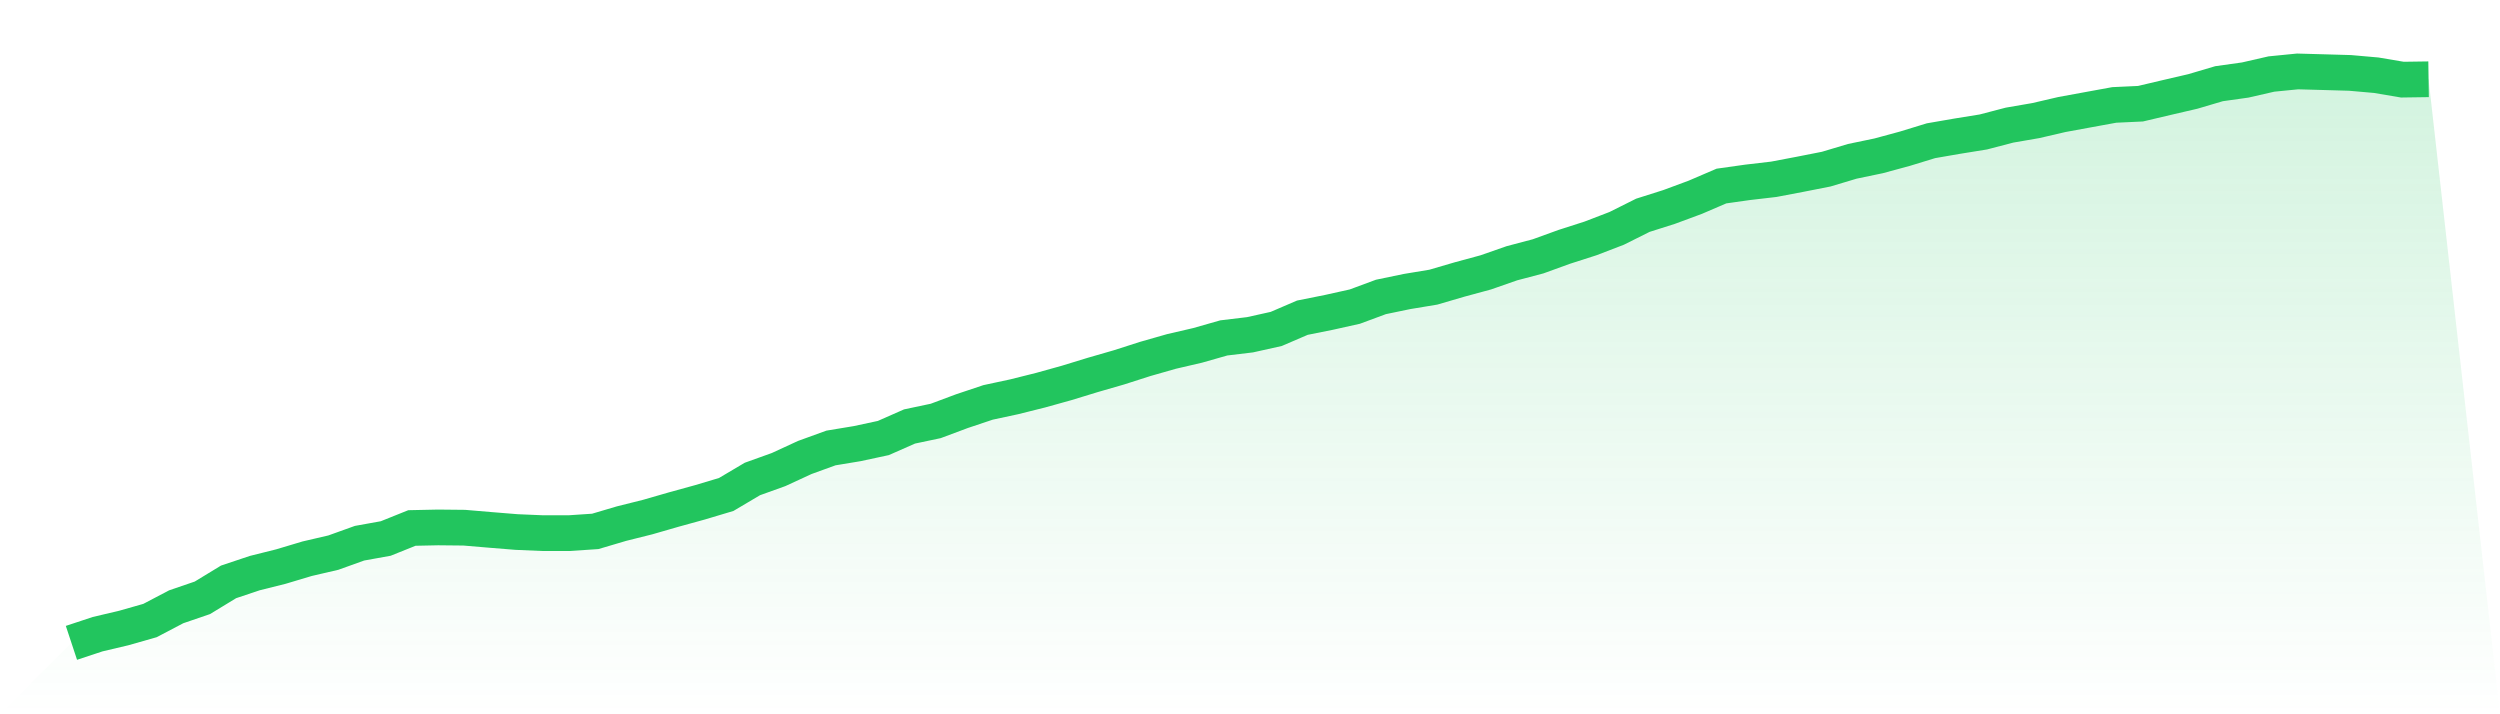
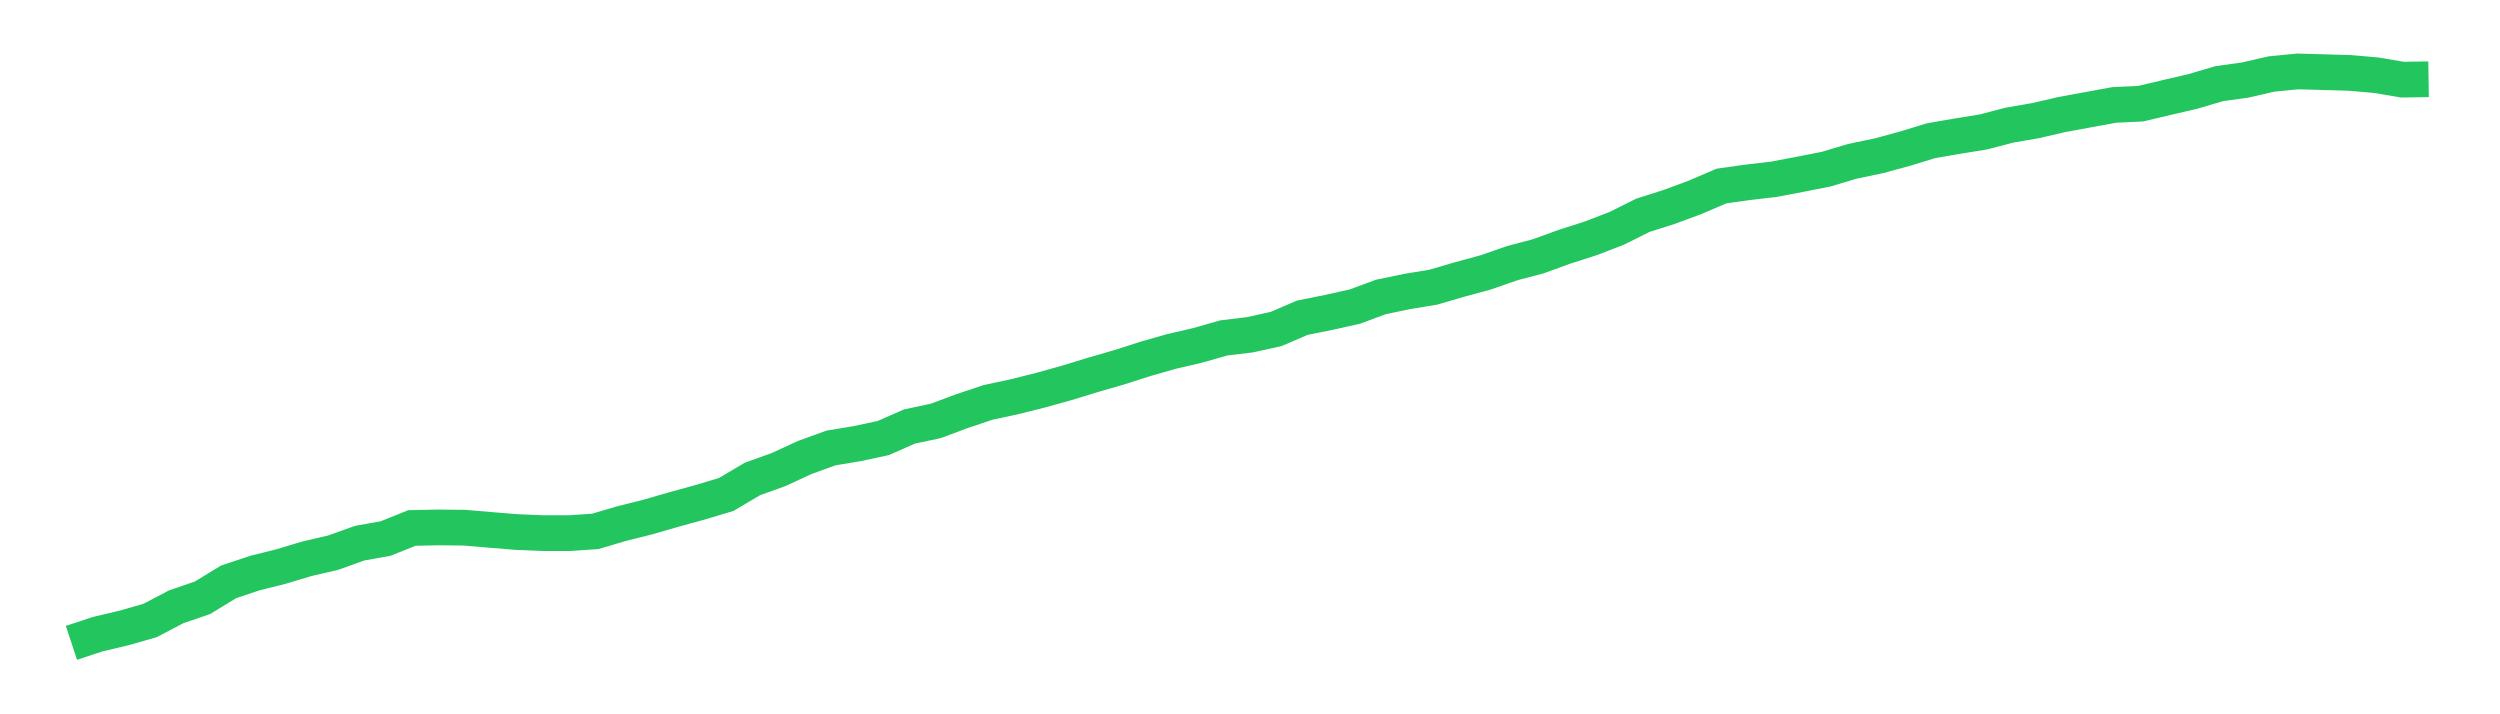
<svg xmlns="http://www.w3.org/2000/svg" viewBox="0 0 140 40">
  <defs>
    <linearGradient id="gradient" x1="0" x2="0" y1="0" y2="1">
      <stop offset="0%" stop-color="#22c55e" stop-opacity="0.2" />
      <stop offset="100%" stop-color="#22c55e" stop-opacity="0" />
    </linearGradient>
  </defs>
-   <path d="M4,36 L4,36 L5.467,35.514 L6.933,35.168 L8.4,34.75 L9.867,33.98 L11.333,33.478 L12.8,32.585 L14.267,32.094 L15.733,31.727 L17.2,31.288 L18.667,30.947 L20.133,30.42 L21.6,30.156 L23.067,29.567 L24.533,29.536 L26,29.551 L27.467,29.675 L28.933,29.794 L30.4,29.856 L31.867,29.856 L33.333,29.758 L34.8,29.324 L36.267,28.957 L37.733,28.534 L39.2,28.13 L40.667,27.691 L42.133,26.823 L43.6,26.296 L45.067,25.619 L46.533,25.087 L48,24.844 L49.467,24.529 L50.933,23.883 L52.4,23.573 L53.867,23.025 L55.333,22.534 L56.8,22.219 L58.267,21.852 L59.733,21.444 L61.2,20.995 L62.667,20.571 L64.133,20.101 L65.6,19.682 L67.067,19.341 L68.533,18.923 L70,18.747 L71.467,18.421 L72.933,17.791 L74.4,17.497 L75.867,17.171 L77.333,16.628 L78.8,16.324 L80.267,16.081 L81.733,15.652 L83.2,15.254 L84.667,14.742 L86.133,14.355 L87.6,13.823 L89.067,13.352 L90.533,12.789 L92,12.056 L93.467,11.591 L94.933,11.048 L96.4,10.418 L97.867,10.211 L99.333,10.04 L100.8,9.761 L102.267,9.472 L103.733,9.033 L105.2,8.728 L106.667,8.33 L108.133,7.881 L109.6,7.627 L111.067,7.39 L112.533,7.007 L114,6.754 L115.467,6.413 L116.933,6.144 L118.4,5.876 L119.867,5.808 L121.333,5.462 L122.8,5.121 L124.267,4.687 L125.733,4.481 L127.2,4.145 L128.667,4 L130.133,4.041 L131.6,4.083 L133.067,4.212 L134.533,4.46 L136,4.439 L140,40 L0,40 z" fill="url(#gradient)" />
  <path d="M4,36 L4,36 L5.467,35.514 L6.933,35.168 L8.4,34.75 L9.867,33.98 L11.333,33.478 L12.8,32.585 L14.267,32.094 L15.733,31.727 L17.2,31.288 L18.667,30.947 L20.133,30.42 L21.6,30.156 L23.067,29.567 L24.533,29.536 L26,29.551 L27.467,29.675 L28.933,29.794 L30.4,29.856 L31.867,29.856 L33.333,29.758 L34.8,29.324 L36.267,28.957 L37.733,28.534 L39.2,28.13 L40.667,27.691 L42.133,26.823 L43.6,26.296 L45.067,25.619 L46.533,25.087 L48,24.844 L49.467,24.529 L50.933,23.883 L52.4,23.573 L53.867,23.025 L55.333,22.534 L56.8,22.219 L58.267,21.852 L59.733,21.444 L61.2,20.995 L62.667,20.571 L64.133,20.101 L65.6,19.682 L67.067,19.341 L68.533,18.923 L70,18.747 L71.467,18.421 L72.933,17.791 L74.4,17.497 L75.867,17.171 L77.333,16.628 L78.8,16.324 L80.267,16.081 L81.733,15.652 L83.2,15.254 L84.667,14.742 L86.133,14.355 L87.6,13.823 L89.067,13.352 L90.533,12.789 L92,12.056 L93.467,11.591 L94.933,11.048 L96.4,10.418 L97.867,10.211 L99.333,10.04 L100.8,9.761 L102.267,9.472 L103.733,9.033 L105.2,8.728 L106.667,8.33 L108.133,7.881 L109.6,7.627 L111.067,7.39 L112.533,7.007 L114,6.754 L115.467,6.413 L116.933,6.144 L118.4,5.876 L119.867,5.808 L121.333,5.462 L122.8,5.121 L124.267,4.687 L125.733,4.481 L127.2,4.145 L128.667,4 L130.133,4.041 L131.6,4.083 L133.067,4.212 L134.533,4.46 L136,4.439" fill="none" stroke="#22c55e" stroke-width="2" />
</svg>